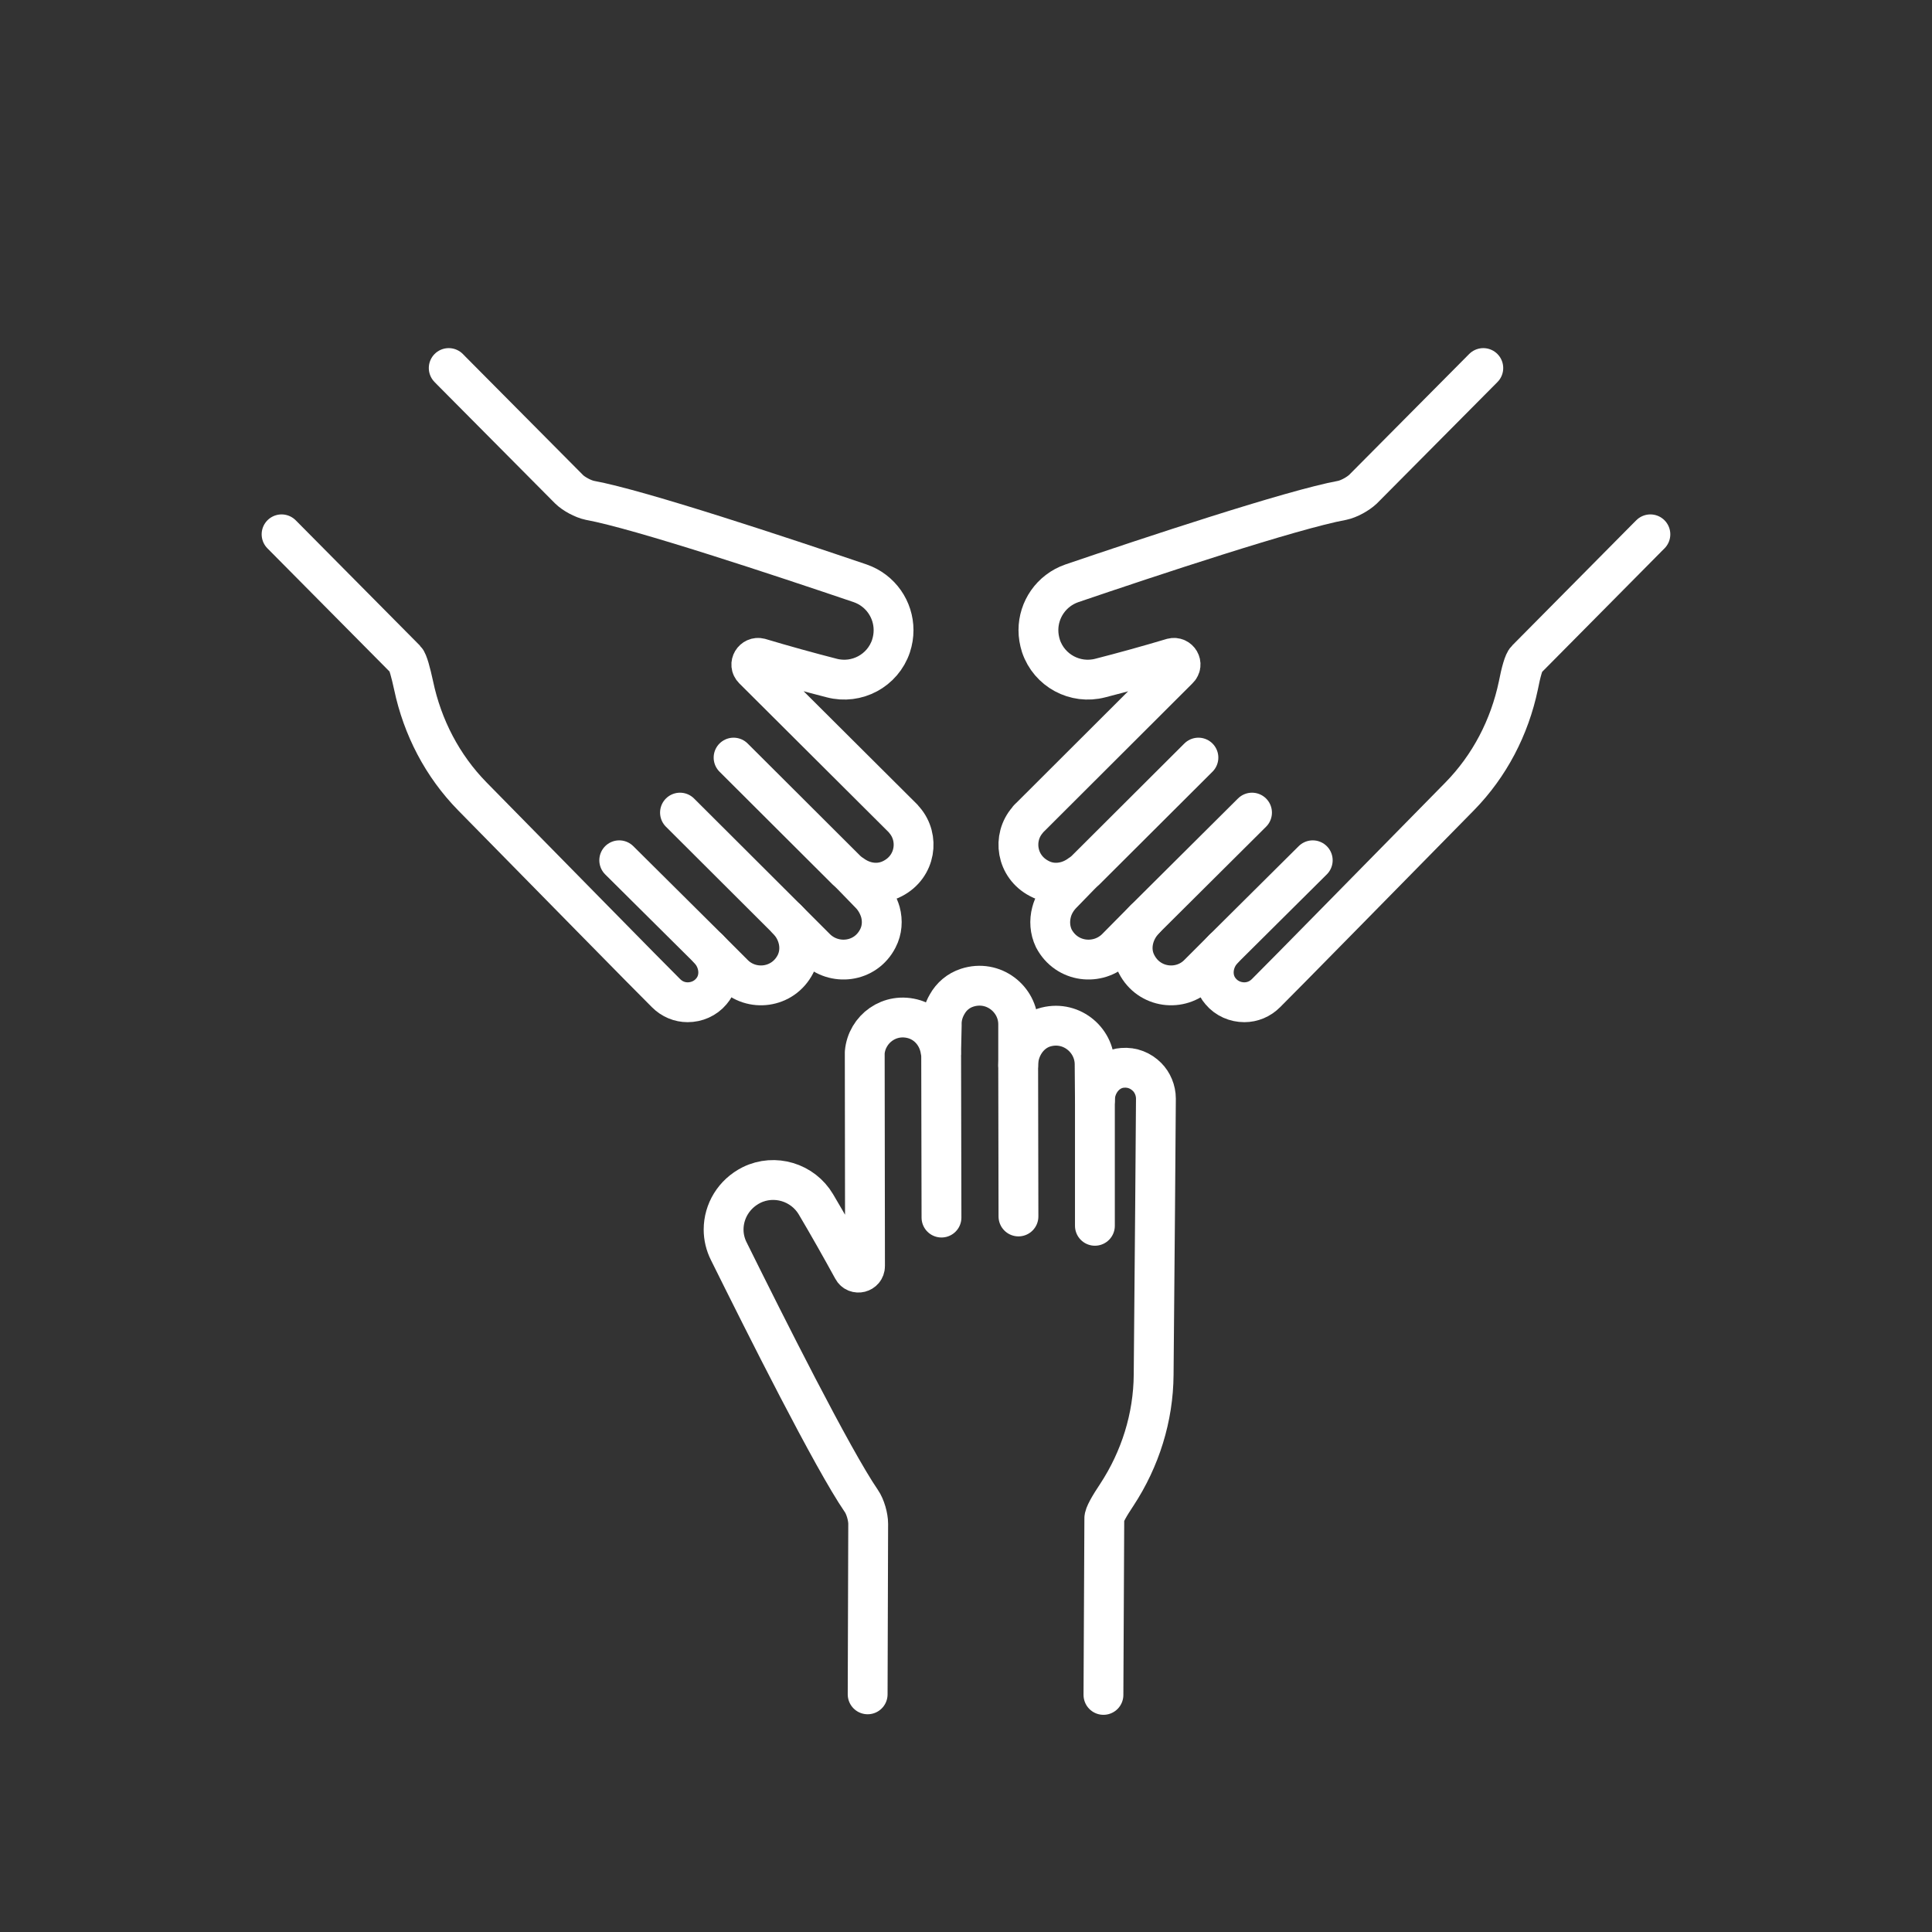
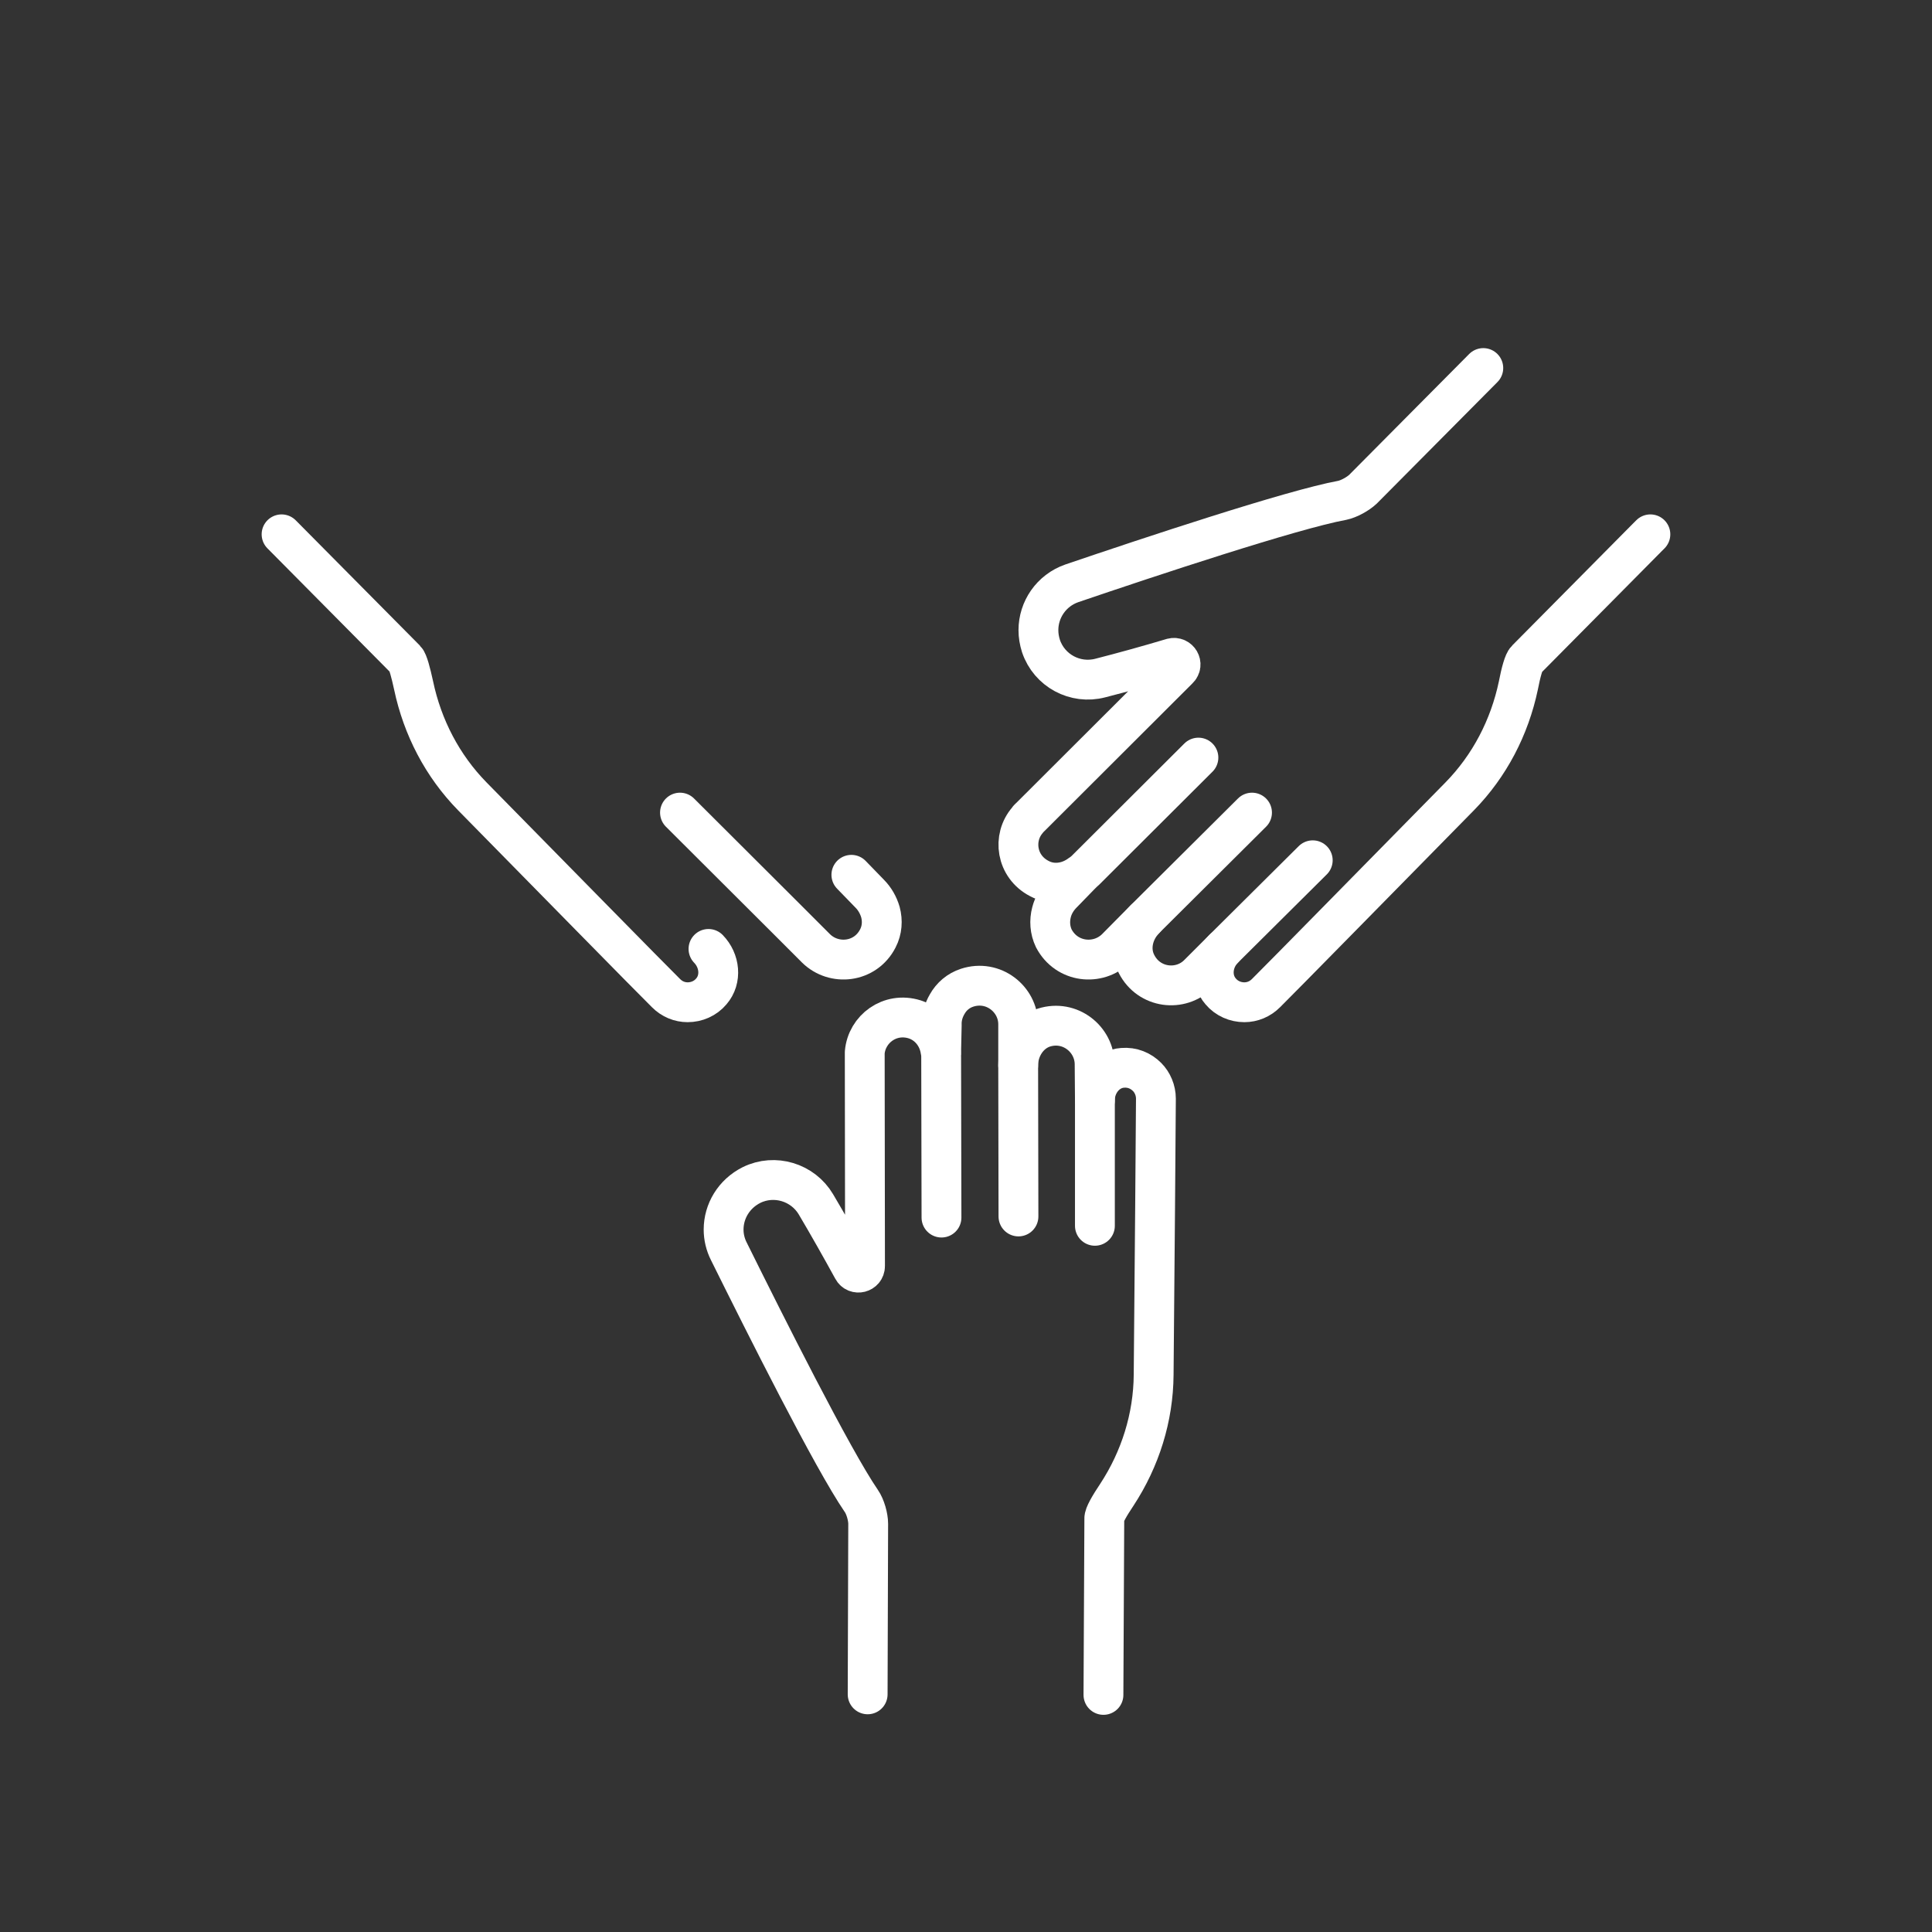
<svg xmlns="http://www.w3.org/2000/svg" version="1.1" id="Calque_1" x="0px" y="0px" width="97px" height="97px" viewBox="0 0 97 97" enable-background="new 0 0 97 97" xml:space="preserve">
  <rect x="0" y="0" width="97" height="97" fill="#333333" stroke="none" />
  <g id="XMLID_00000119827842592867862600000010171289642843262632_">
    <g>
      <path fill="none" stroke="#FFFFFF" stroke-width="2" stroke-linecap="round" stroke-linejoin="round" stroke-miterlimit="10" d="    M-104.973,143.248c-3.518,1.107-7.107,1.949-10.723,2.539c-0.604,0.055-1.08,0.588-1.051,1.203    c0.027,0.631,0.575,1.121,1.205,1.094c5.789-0.322,11.367-1.373,16.905-2.916c5.523-1.555,10.92-3.727,16.052-6.461    c5.072-2.664,10.16-6.139,14.422-10.023c4.036-3.418,7.429-7.525,10.596-11.801l6.505,3.195c0.772,0.379,1.641-0.223,1.6-1.078    l-1.6-23.311c-0.07-0.855-1.023-1.318-1.738-0.855l-19.244,13.064c-0.714,0.477-0.632,1.543,0.126,1.92l6.658,3.279    c-2.973,4.822-6.464,9.463-10.652,13.303c-2.708,2.578-5.621,4.92-8.707,7.037C-90.858,137.699-97.768,141.006-104.973,143.248z" />
-       <path fill="none" stroke="#FFFFFF" stroke-width="2" stroke-linecap="round" stroke-linejoin="round" stroke-miterlimit="10" d="    M-95.917,85.5c0.504,3.041-1.514,5.928-4.5,6.418c-3,0.492-5.832-1.584-6.322-4.639c-0.505-3.041,1.514-5.914,4.514-6.404    C-99.24,80.383-96.409,82.443-95.917,85.5z" />
      <path fill="none" stroke="#FFFFFF" stroke-width="2" stroke-linecap="round" stroke-linejoin="round" stroke-miterlimit="10" d="    M-103.697,114.906c0.167,4.822-0.842,11.311-1.051,11.635c-1.458,2.34-3.673,5.551-4.528,7.219    c-1.037,1.387-0.785,3.363,0.588,4.416c0.701,0.504,1.584,0.715,2.383,0.574c0.785-0.127,1.514-0.561,2.004-1.291    c1.57-2.213,3.868-5.48,5.775-8.256c0.561-0.813,0.925-1.752,1.024-2.748c0.252-2.229,0.532-4.877,0.714-6.447    c0.097-0.826,0.729-1.484,1.542-1.639c1.599-0.281,4.275-0.744,6.392-1.094c0.729-0.127,1.346,0.547,1.179,1.303    c-0.238,1.094-0.912,4.221-1.444,6.617c-0.308,1.416,0.294,2.916,1.598,3.518c0.476,0.211,0.939,0.309,1.388,0.309    c0.182,0,0.351-0.014,0.519-0.043c1.233-0.195,2.298-1.162,2.536-2.508c0.562-3.127,1.432-7.934,2.062-11.508    c0.436-2.354-1.541-4.443-3.896-4.135l-7.318,0.994c-0.771-4.766-1.275-8.313-2.019-13.049c0.015,0,4.976-2.342,7.78-3.672    c1.177-0.561,2.02-1.627,2.313-2.889l1.922-6.475c0.082-0.352,0.109-0.701,0.055-1.037c-0.152-0.939-0.84-1.754-1.837-1.977    c-1.275-0.295-2.34,0.434-2.886,1.752l-1.851,4.512c-0.209,0.857-0.827,1.557-1.626,1.893l-5.845,2.51    c-0.308,0.125-4.808,0.967-8.115,1.57c-2.005,0.363-3.603,1.893-4.093,3.867c-0.351,1.557-0.995,5.916-1.192,6.926    c-0.252,1.275,0.126,2.594,0.954,3.574l3.7,4.15L-103.697,114.906c0.223,0.281,0.504,0.506,0.798,0.658    c0.842,0.42,1.907,0.324,2.678-0.334c0.968-0.869,1.135-2.369,0.281-3.379l-3.435-4.373c-0.56-0.688-0.757-1.584-0.575-2.426    l0.771-4.484" />
    </g>
  </g>
  <g id="XMLID_00000108296725231623814640000009027833460867019188_">
    <g>
      <path fill="none" stroke="#FFFFFF" stroke-width="2" stroke-linecap="round" stroke-linejoin="round" stroke-miterlimit="10" d="    M169.556-18.001c0,4.484-3.59,8.13-8.007,8.13c-4.43,0-8.018-3.646-8.018-8.13c0-4.5,3.588-8.145,8.018-8.145    C165.966-26.146,169.556-22.501,169.556-18.001z" />
      <path fill="none" stroke="#FFFFFF" stroke-width="2" stroke-linecap="round" stroke-linejoin="round" stroke-miterlimit="10" d="    M151.639,28.858l-1.695-22.497l-4.738,11.088c-0.617,1.441-1.738,2.592-3.154,3.223l-6.84,3.098    c-1.949,0.883-4.232,0.027-5.104-1.922c-0.236-0.518-0.35-1.064-0.35-1.596c0-1.459,0.84-2.875,2.271-3.504l4.738-2.146    c0.938-0.436,1.711-1.178,2.158-2.102l6.166-12.785c1.797-3.715,5.553-6.083,9.674-6.083h13.317c4.078,0,7.793,2.313,9.615,5.944    l6.463,12.967c0.463,0.895,1.205,1.623,2.131,2.045l4.779,2.16c1.936,0.867,2.805,3.168,1.92,5.1    c-0.645,1.43-2.045,2.273-3.504,2.273c-0.531,0-1.08-0.113-1.598-0.352l-6.842-3.098c-1.414-0.631-2.535-1.781-3.154-3.209    l-4.75-11.132l-1.486,22.486" />
-       <path fill="none" stroke="#FFFFFF" stroke-width="2" stroke-linecap="round" stroke-linejoin="round" stroke-miterlimit="10" d="    M161.563,30.722l1.573,0.297c0.951,0.166,1.779,0.602,2.438,1.205c1.305,1.135,1.977,2.928,1.625,4.752    c-0.279,1.555-1.26,2.816-2.535,3.531c-0.744,0.406-1.57,0.631-2.453,0.631c-0.212,0-0.45-0.014-0.661-0.041    c-0.098-0.027-20.773-3.912-20.773-3.912c-2.76-0.504-4.584-3.182-4.049-5.941c0.447-2.453,2.592-4.164,5.002-4.164    c0.309,0,0.631,0.014,0.939,0.084l8.971,1.695l9.91,1.863" />
      <path fill="none" stroke="#FFFFFF" stroke-width="2" stroke-linecap="round" stroke-linejoin="round" stroke-miterlimit="10" d="    M161.549,30.722h0.014l10.095-1.904l8.746-1.654c0.309-0.07,0.631-0.084,0.939-0.084c2.41,0,4.57,1.711,5.033,4.164    c0.518,2.76-1.318,5.438-4.078,5.941l-17.635,3.322" />
    </g>
  </g>
  <g id="XMLID_00000008149256908716763370000014444581140215151754_">
    <g>
      <path fill="none" stroke="#FFFFFF" stroke-width="2" stroke-linecap="round" stroke-linejoin="round" stroke-miterlimit="10" d="    M171.518,118.853c0,2.447-1.947,4.426-4.354,4.426c-2.391,0-4.338-1.979-4.338-4.426c0-2.434,1.947-4.408,4.338-4.408    C169.57,114.444,171.518,116.419,171.518,118.853z" />
      <polyline fill="none" stroke="#FFFFFF" stroke-width="2" stroke-linecap="round" stroke-linejoin="round" stroke-miterlimit="10" points="    172.533,136.464 172.533,136.349 172.533,136.292 172.533,129.403   " />
      <polyline fill="none" stroke="#FFFFFF" stroke-width="2" stroke-linecap="round" stroke-linejoin="round" stroke-miterlimit="10" points="    161.781,136.464 161.781,136.349 161.781,136.292 161.781,129.403   " />
      <path fill="none" stroke="#FFFFFF" stroke-width="2" stroke-linecap="round" stroke-linejoin="round" stroke-miterlimit="10" d="    M158.357,136.464v-0.115v-0.057v-7.418c0-0.986,0.244-1.902,0.703-2.719c0.473-0.816,1.117-1.504,1.904-2.006    c0.873-0.557,1.904-0.871,3.006-0.871h3.193h3.236c1.088,0,2.105,0.299,2.965,0.844c0.801,0.5,1.475,1.203,1.947,2.033    c0.441,0.816,0.715,1.732,0.715,2.719v7.418v0.057v0.115" />
      <path fill="none" stroke="#FFFFFF" stroke-width="2" stroke-linecap="round" stroke-linejoin="round" stroke-miterlimit="10" d="    M159.074,118.853c0,2.447-1.932,4.426-4.338,4.426s-4.352-1.979-4.352-4.426c0-2.434,1.945-4.408,4.352-4.408    S159.074,116.419,159.074,118.853z" />
      <polyline fill="none" stroke="#FFFFFF" stroke-width="2" stroke-linecap="round" stroke-linejoin="round" stroke-miterlimit="10" points="    149.352,136.464 149.352,136.349 149.352,136.292 149.352,129.403   " />
-       <path fill="none" stroke="#FFFFFF" stroke-width="2" stroke-linecap="round" stroke-linejoin="round" stroke-miterlimit="10" d="    M145.918,136.464v-0.115v-0.057v-7.418c0-0.986,0.27-1.918,0.715-2.719c0.959-1.719,2.777-2.877,4.91-2.877h3.193h3.236    c1.088,0,2.117,0.314,2.992,0.871" />
      <path fill="none" stroke="#FFFFFF" stroke-width="2" stroke-linecap="round" stroke-linejoin="round" stroke-miterlimit="10" d="    M183.873,118.853c0,2.447-1.947,4.426-4.354,4.426c-2.391,0-4.338-1.979-4.338-4.426c0-2.434,1.947-4.408,4.338-4.408    C181.926,114.444,183.873,116.419,183.873,118.853z" />
      <polyline fill="none" stroke="#FFFFFF" stroke-width="2" stroke-linecap="round" stroke-linejoin="round" stroke-miterlimit="10" points="    184.889,136.464 184.889,136.349 184.889,136.292 184.889,129.403   " />
      <path fill="none" stroke="#FFFFFF" stroke-width="2" stroke-linecap="round" stroke-linejoin="round" stroke-miterlimit="10" d="    M173.365,124.122c0.844-0.545,1.873-0.844,2.963-0.844h3.191h3.236c2.09,0,3.953,1.158,4.896,2.877    c0.445,0.801,0.73,1.732,0.73,2.719v7.418v0.057v0.115" />
      <polygon fill="none" stroke="#FFFFFF" stroke-width="2" stroke-linecap="round" stroke-linejoin="round" stroke-miterlimit="10" points="    153.877,155.304 154.607,157.165 147.234,160.114 140.963,144.466 148.336,141.517 149.168,143.55   " />
      <path fill="none" stroke="#FFFFFF" stroke-width="2" stroke-linecap="round" stroke-linejoin="round" stroke-miterlimit="10" d="    M166.176,148.476l8.146,1.861c0.916,0.201,1.818,0.014,2.564-0.459c0.729-0.457,1.289-1.188,1.502-2.105    c0-0.027,0.016-0.07,0.016-0.098c0.371-1.807-0.773-3.58-2.563-3.994l-13.805-3.139c-2.906-0.658-5.982-0.299-8.689,1.004    l-4.18,2.004l-0.016,0.014" />
      <path fill="none" stroke="#FFFFFF" stroke-width="2" stroke-linecap="round" stroke-linejoin="round" stroke-miterlimit="10" d="    M178.404,147.675l9.336-6.217c0.844-0.557,1.859-0.729,2.805-0.514c0.473,0.115,0.932,0.316,1.346,0.629    c1.848,1.391,1.934,4.125,0.188,5.611l-10.453,8.893c-2.018,1.732-4.768,2.406-7.373,1.82l-15.807-3.596    c-0.588-0.143-1.219-0.113-1.82,0.086l-2.748,0.916" />
      <polygon fill="none" stroke="#FFFFFF" stroke-width="2" stroke-linecap="round" stroke-linejoin="round" stroke-miterlimit="10" points="    180.422,96.204 179.678,94.356 187.066,91.392 193.338,107.04 185.963,109.991 185.133,107.958   " />
      <path fill="none" stroke="#FFFFFF" stroke-width="2" stroke-linecap="round" stroke-linejoin="round" stroke-miterlimit="10" d="    M168.125,103.032l-8.148-1.848c-0.916-0.213-1.818-0.027-2.563,0.445c-0.73,0.457-1.303,1.188-1.504,2.117    c0,0.014-0.014,0.059-0.029,0.088c-0.357,1.803,0.789,3.592,2.578,4.008l13.803,3.121c2.906,0.658,5.984,0.314,8.691-1.002    l4.18-2.004l0.014-0.014" />
      <path fill="none" stroke="#FFFFFF" stroke-width="2" stroke-linecap="round" stroke-linejoin="round" stroke-miterlimit="10" d="    M155.881,103.835l-9.318,6.213c-0.846,0.559-1.863,0.73-2.807,0.514c-0.473-0.098-0.932-0.314-1.348-0.615    c-1.846-1.387-1.932-4.123-0.186-5.625l10.453-8.877c2.018-1.746,4.766-2.406,7.373-1.818l15.807,3.58    c0.588,0.143,1.217,0.113,1.818-0.088l2.748-0.914" />
    </g>
  </g>
  <g id="XMLID_00000160186797588302635100000012092557020632922504_">
    <g>
      <path fill="none" stroke="#FFFFFF" stroke-width="2" stroke-linecap="round" stroke-linejoin="round" stroke-miterlimit="10" d="    M54.972,55.23c0-0.814,0.588-1.561,1.389-1.617c0.486-0.041,0.916,0.143,1.231,0.459c0.271,0.271,0.443,0.672,0.443,1.088    c0,0.871-0.071,9.063-0.114,13.859c-0.014,2.146-0.673,4.238-1.848,6.029c-0.371,0.555-0.645,1.029-0.629,1.201l-0.043,8.818    v0.029" />
      <path fill="none" stroke="#FFFFFF" stroke-width="2" stroke-linecap="round" stroke-linejoin="round" stroke-miterlimit="10" d="    M51.12,53.484c0-0.83,0.502-1.633,1.289-1.891c1.316-0.416,2.549,0.588,2.549,1.848l0.014,1.789v6.314" />
      <path fill="none" stroke="#FFFFFF" stroke-width="2" stroke-linecap="round" stroke-linejoin="round" stroke-miterlimit="10" d="    M47.253,52.783l0.029-1.316c-0.014-0.373,0.086-0.73,0.271-1.047c0.216-0.387,0.561-0.686,1.004-0.83    c1.316-0.428,2.563,0.574,2.563,1.834v2.061l0.014,7.59" />
      <path fill="none" stroke="#FFFFFF" stroke-width="2" stroke-linecap="round" stroke-linejoin="round" stroke-miterlimit="10" d="    M47.269,61.131L47.253,53.1c0-0.088,0-0.189-0.014-0.273c0-0.014,0-0.029-0.014-0.043c-0.1-0.744-0.587-1.373-1.303-1.605    c-1.246-0.387-2.405,0.488-2.506,1.662c0,0.057,0,0.115,0,0.158l0.014,10.566c0,0.342-0.457,0.457-0.615,0.158    c-0.572-1.047-1.26-2.262-1.847-3.252c-0.658-1.115-2.076-1.545-3.235-0.975c-0.888,0.445-1.403,1.318-1.403,2.236    c0,0.371,0.087,0.744,0.259,1.086c1.817,3.666,5.211,10.439,6.656,12.541c0.201,0.289,0.344,0.803,0.344,1.148l-0.027,8.561" />
      <path fill="none" stroke="#FFFFFF" stroke-width="2" stroke-linecap="round" stroke-linejoin="round" stroke-miterlimit="10" d="    M35.571,47.643c0.572,0.588,0.673,1.519,0.143,2.132c-0.3,0.359-0.743,0.545-1.188,0.545c-0.402,0-0.787-0.156-1.088-0.459    c-0.615-0.6-6.358-6.456-9.722-9.876c-1.503-1.533-2.506-3.465-2.95-5.57c-0.143-0.659-0.285-1.189-0.4-1.304l-6.186-6.241    l-0.043-0.043" />
-       <path fill="none" stroke="#FFFFFF" stroke-width="2" stroke-linecap="round" stroke-linejoin="round" stroke-miterlimit="10" d="    M39.509,46.155c0.602,0.6,0.802,1.502,0.43,2.246c-0.631,1.234-2.219,1.404-3.107,0.502l-1.26-1.26l-4.482-4.451" />
      <path fill="none" stroke="#FFFFFF" stroke-width="2" stroke-linecap="round" stroke-linejoin="round" stroke-miterlimit="10" d="    M42.745,43.921l0.916,0.944c0.258,0.258,0.443,0.586,0.543,0.932c0.115,0.43,0.087,0.9-0.129,1.316    c-0.629,1.232-2.205,1.389-3.106,0.502l-1.46-1.461l-5.369-5.355" />
-       <path fill="none" stroke="#FFFFFF" stroke-width="2" stroke-linecap="round" stroke-linejoin="round" stroke-miterlimit="10" d="    M36.831,38.037l5.684,5.669c0.072,0.059,0.144,0.129,0.216,0.172c0.015,0,0.015,0.015,0.028,0.015    c0.602,0.457,1.389,0.572,2.063,0.214c1.158-0.601,1.359-2.047,0.586-2.934c-0.029-0.045-0.072-0.086-0.1-0.114l-7.488-7.461    c-0.244-0.243,0-0.643,0.329-0.558c1.146,0.344,2.491,0.716,3.608,1.002c1.259,0.33,2.563-0.371,2.977-1.604    c0.088-0.272,0.129-0.529,0.129-0.801c0-1.031-0.643-1.99-1.674-2.35c-3.881-1.316-11.067-3.707-13.572-4.166    c-0.344-0.071-0.816-0.328-1.047-0.558l-5.899-5.94l-0.142-0.145" />
      <path fill="none" stroke="#FFFFFF" stroke-width="2" stroke-linecap="round" stroke-linejoin="round" stroke-miterlimit="10" d="    M61.429,47.643c-0.574,0.588-0.672,1.519-0.143,2.132c0.301,0.359,0.744,0.545,1.188,0.545c0.4,0,0.788-0.156,1.089-0.459    c0.614-0.6,6.356-6.456,9.722-9.876c1.503-1.533,2.506-3.465,2.948-5.57c0.128-0.659,0.272-1.189,0.401-1.304l6.07-6.127    l0.157-0.157" />
      <path fill="none" stroke="#FFFFFF" stroke-width="2" stroke-linecap="round" stroke-linejoin="round" stroke-miterlimit="10" d="    M57.478,46.155c-0.588,0.6-0.803,1.502-0.416,2.246c0.63,1.234,2.22,1.404,3.107,0.502l1.26-1.26l4.48-4.451" />
      <path fill="none" stroke="#FFFFFF" stroke-width="2" stroke-linecap="round" stroke-linejoin="round" stroke-miterlimit="10" d="    M54.256,43.921l-0.917,0.944c-0.258,0.258-0.457,0.586-0.544,0.932c-0.114,0.43-0.086,0.9,0.114,1.316    c0.645,1.232,2.219,1.389,3.123,0.502l1.445-1.461l5.383-5.355" />
      <path fill="none" stroke="#FFFFFF" stroke-width="2" stroke-linecap="round" stroke-linejoin="round" stroke-miterlimit="10" d="    M60.169,38.037l-5.684,5.669c-0.072,0.059-0.145,0.129-0.216,0.172c-0.014,0-0.014,0.015-0.028,0.015    c-0.602,0.457-1.403,0.572-2.063,0.214c-1.158-0.601-1.359-2.047-0.586-2.934c0.029-0.045,0.057-0.086,0.1-0.114l7.475-7.461    c0.256-0.243,0.014-0.643-0.314-0.558c-1.146,0.344-2.492,0.716-3.609,1.002c-1.26,0.33-2.563-0.371-2.979-1.604    c-0.086-0.272-0.129-0.529-0.129-0.801c0-1.031,0.645-1.99,1.676-2.35c3.865-1.316,11.067-3.707,13.573-4.166    c0.345-0.071,0.801-0.328,1.045-0.558l6.042-6.085" />
    </g>
  </g>
</svg>